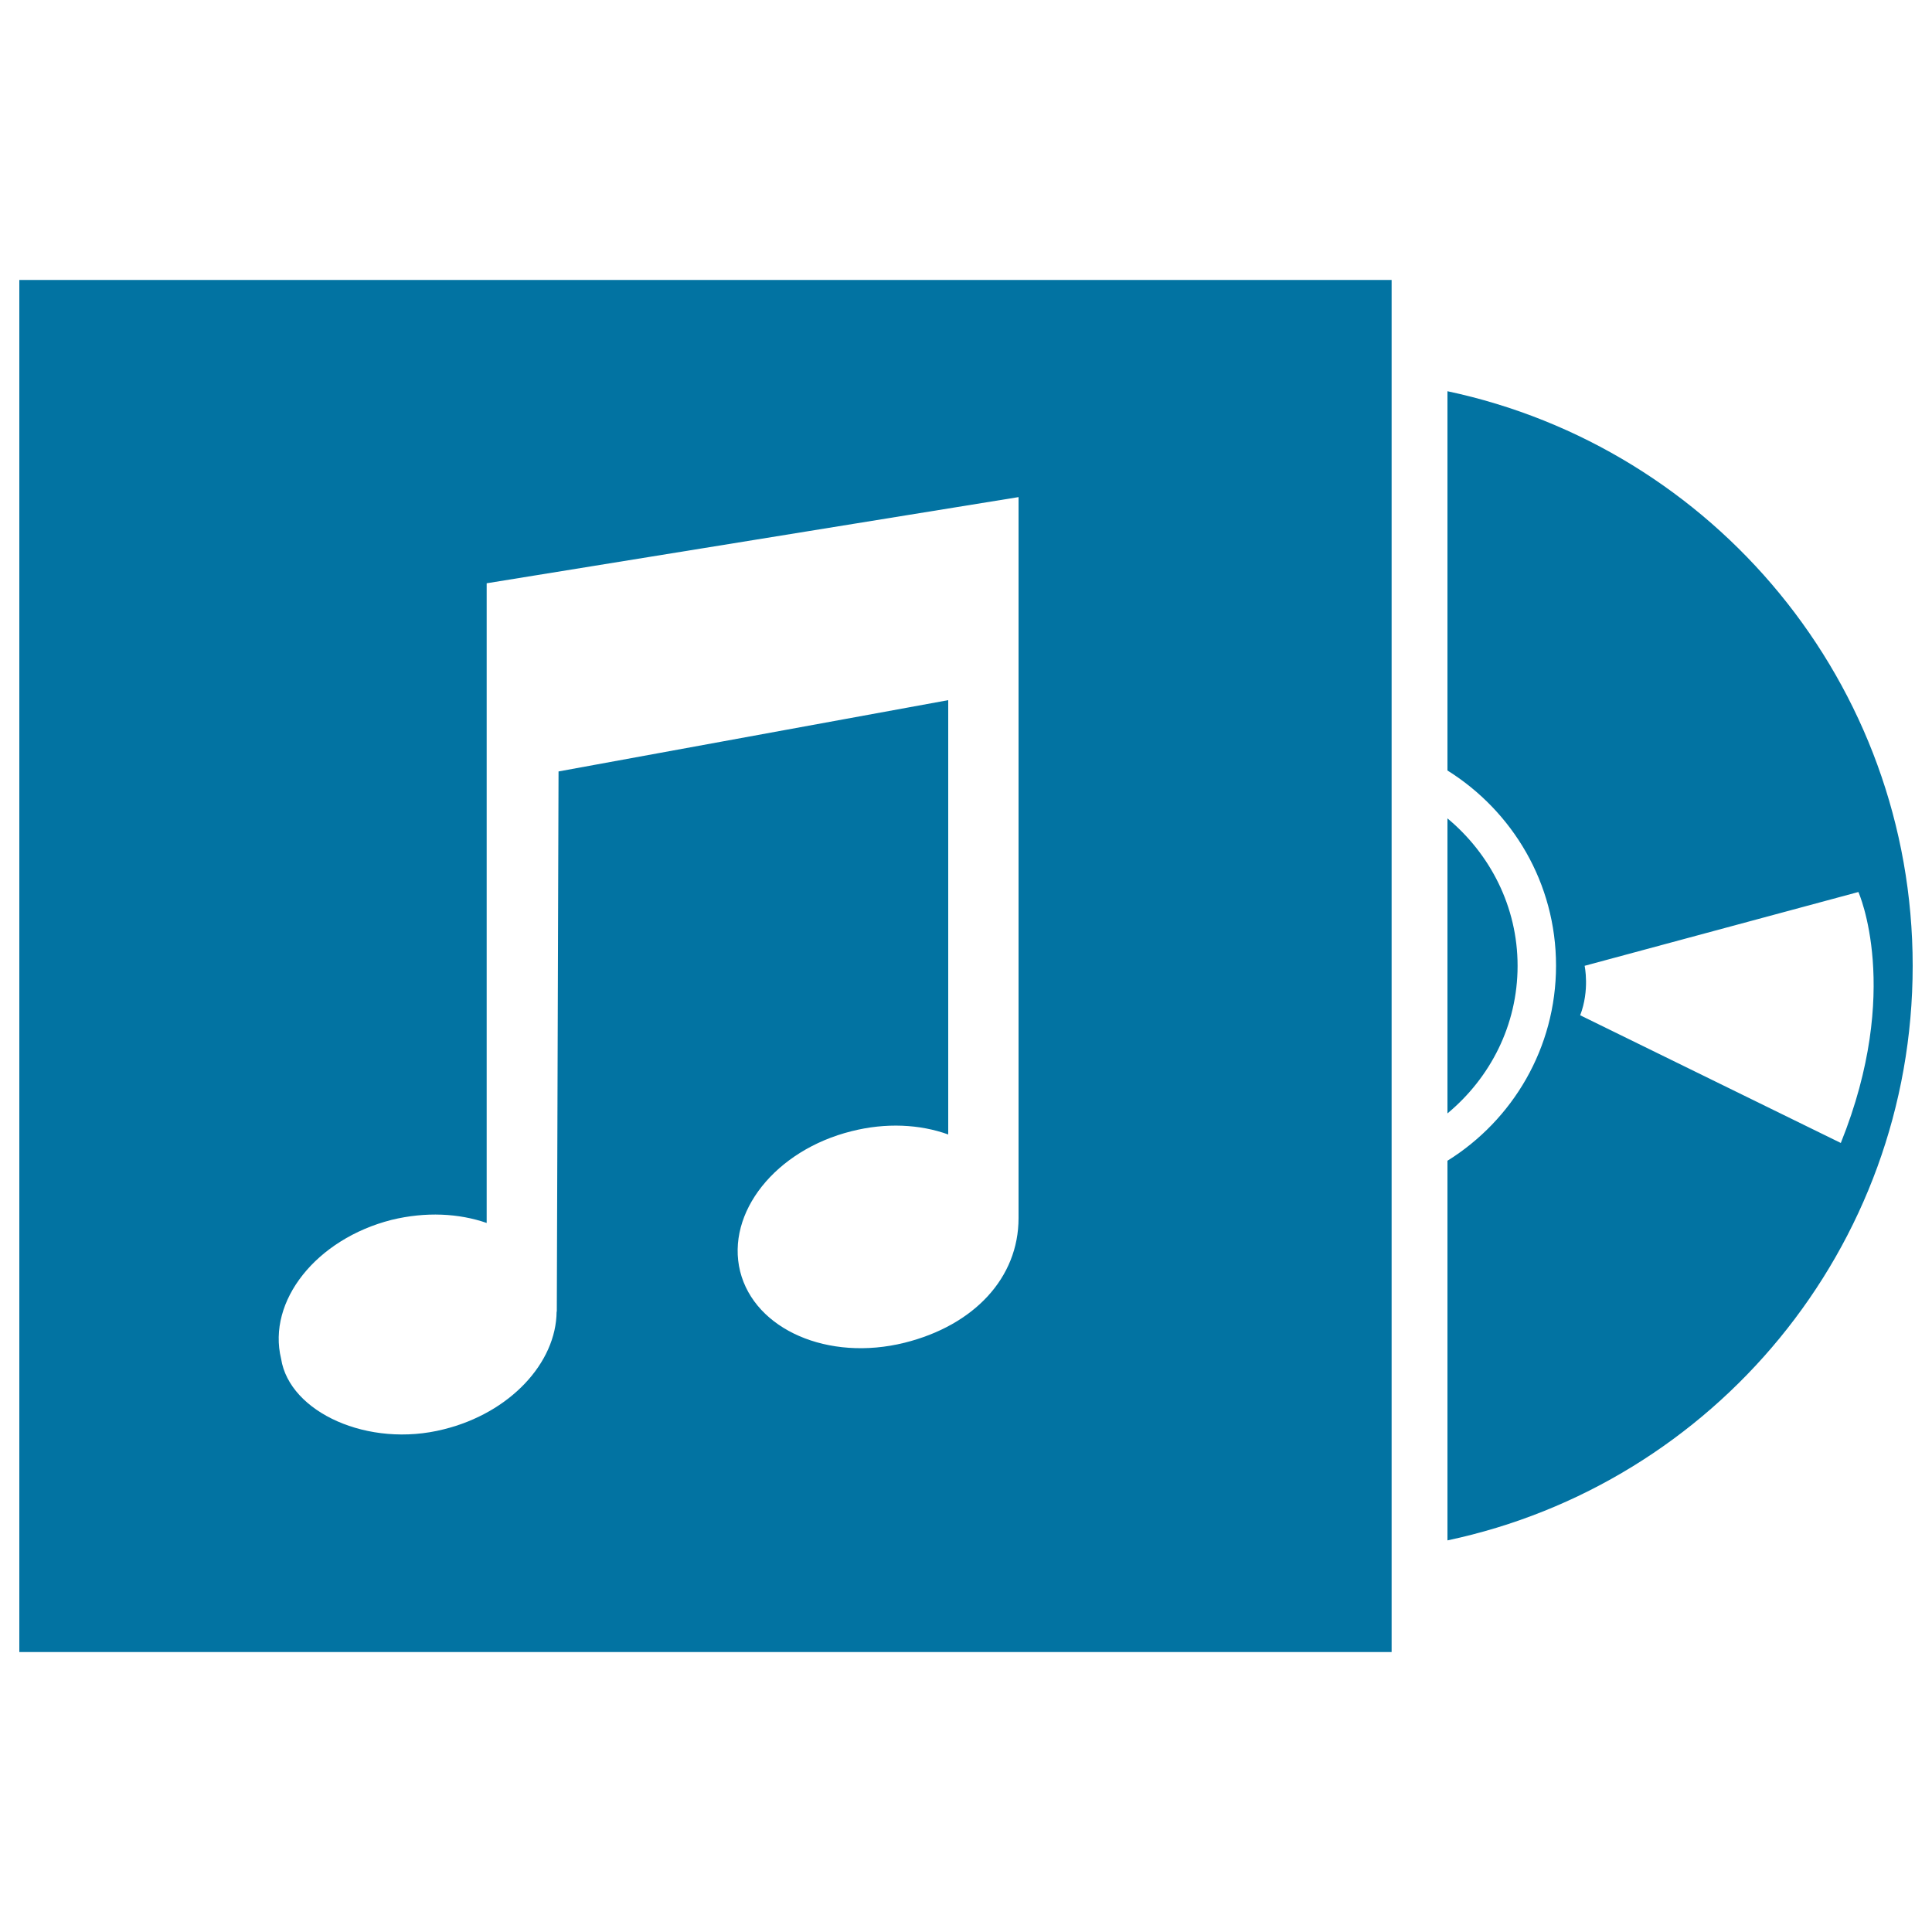
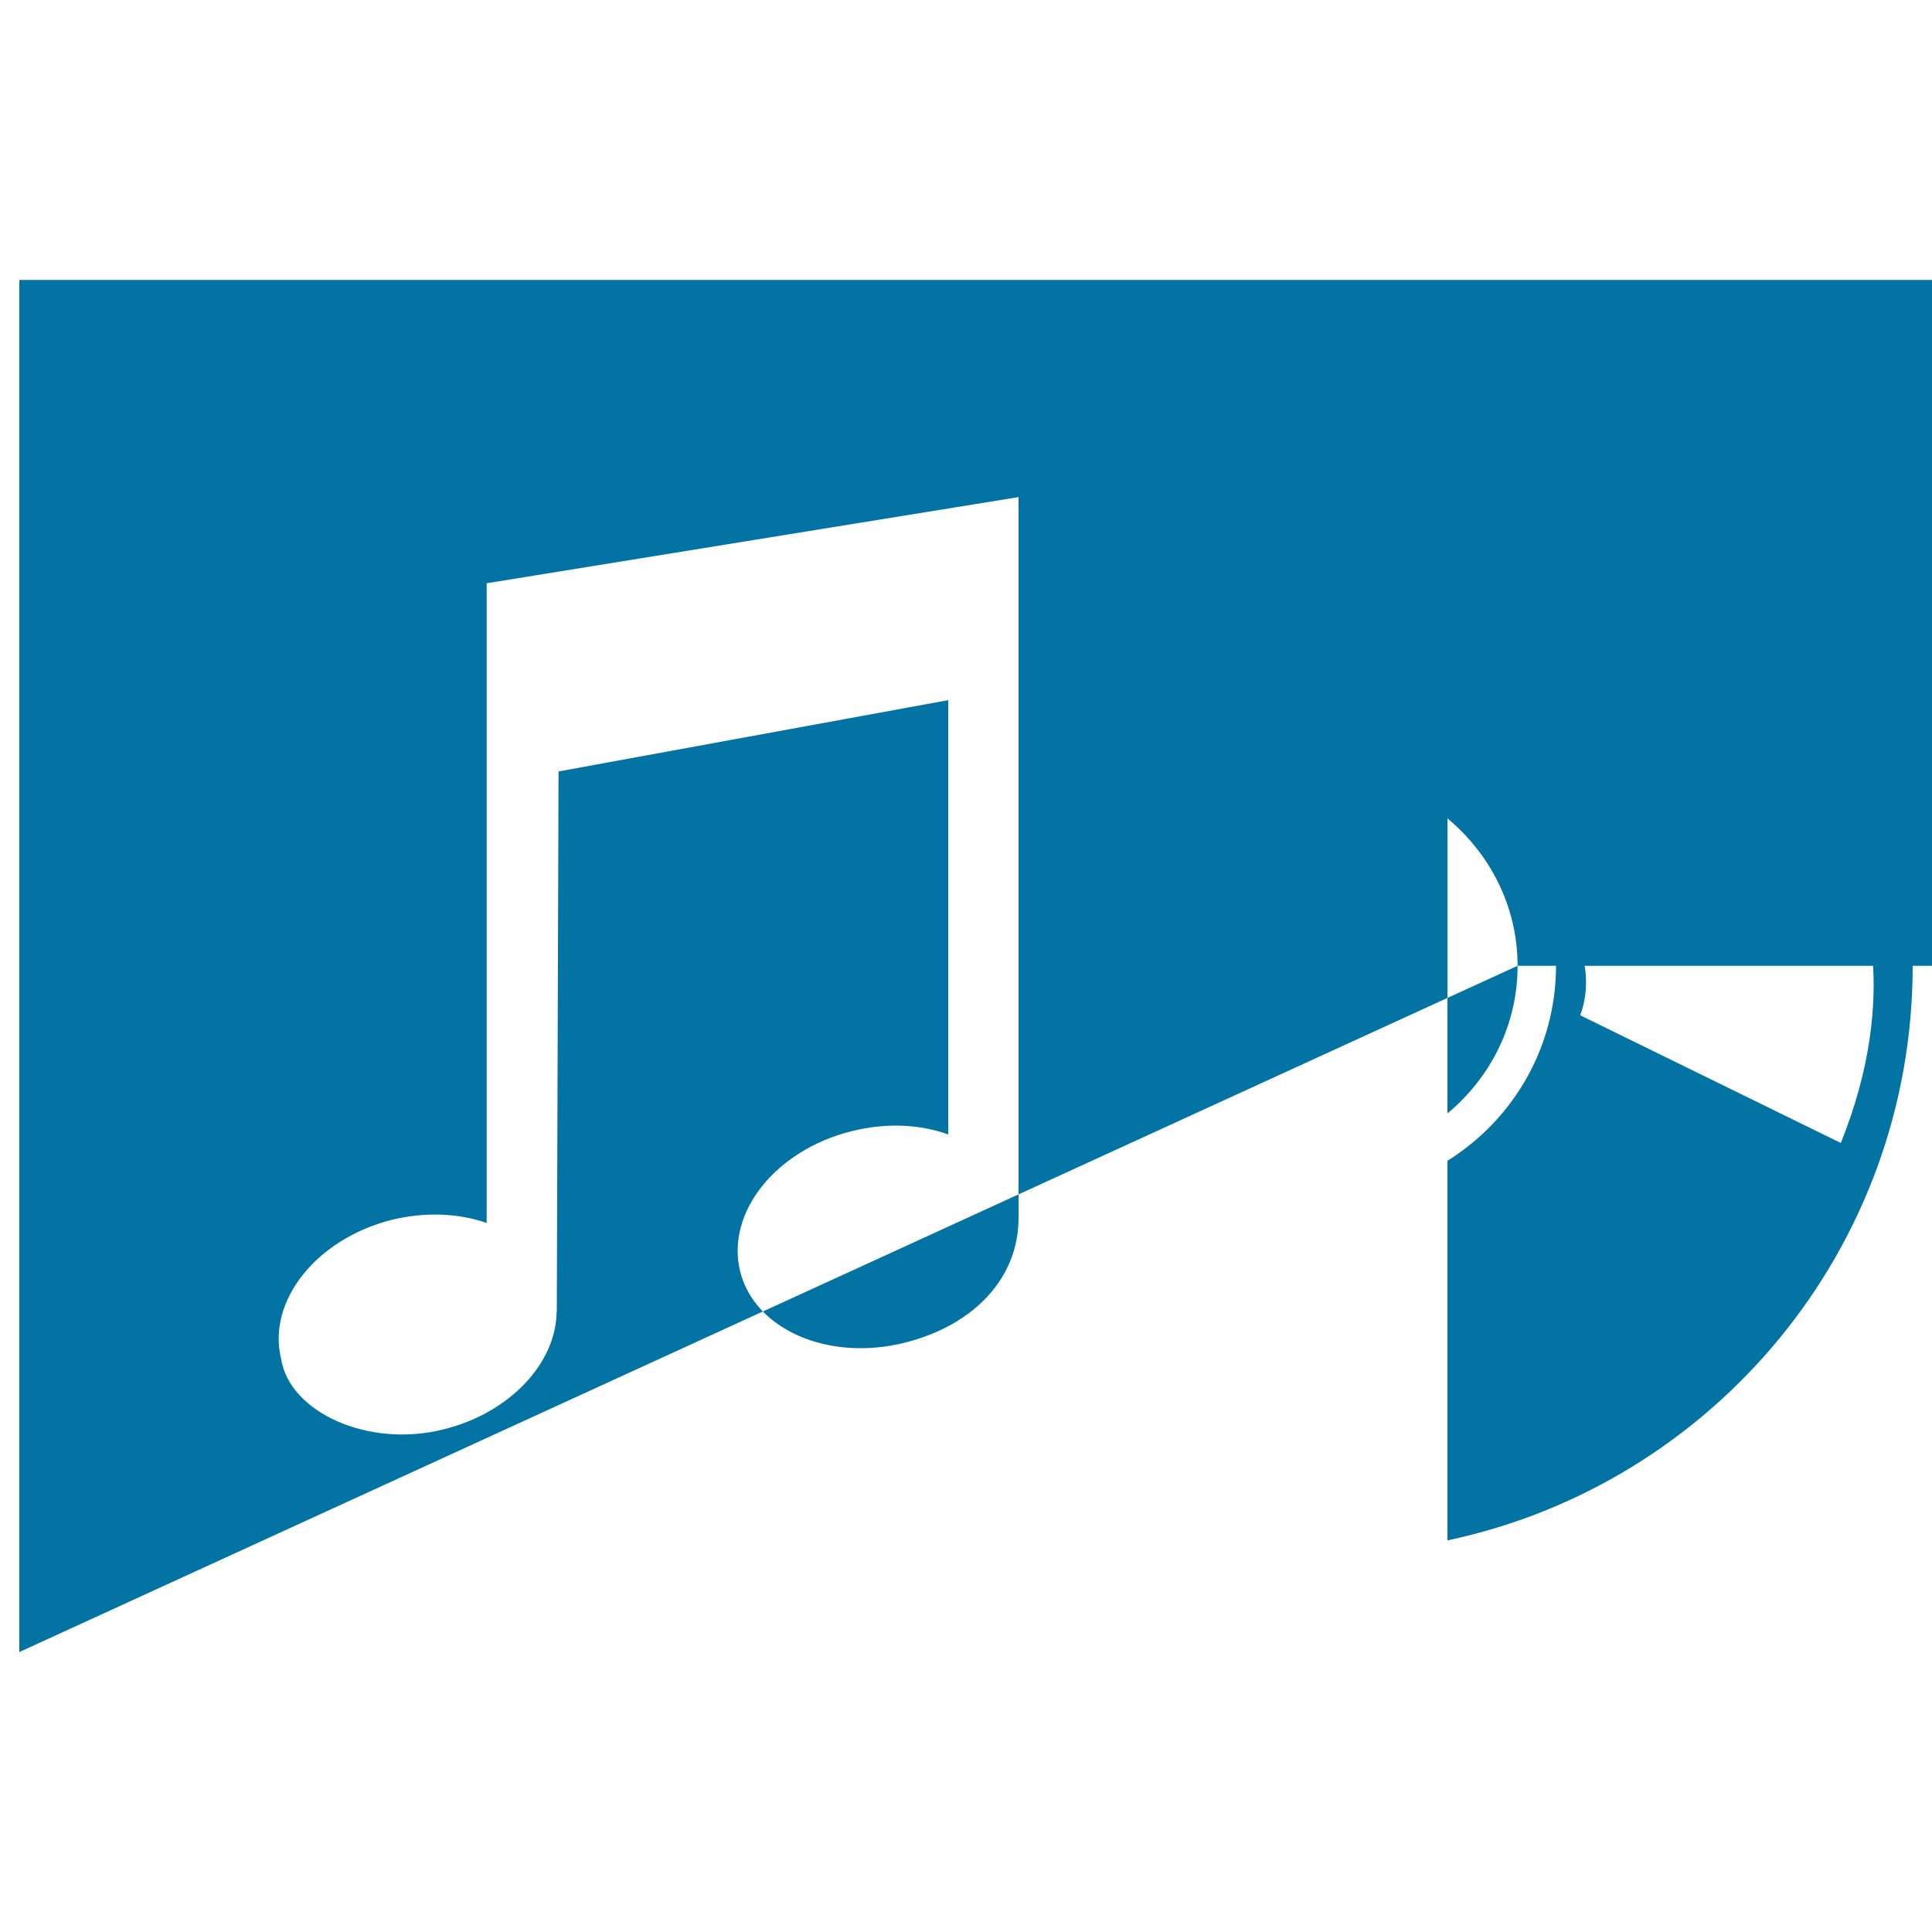
<svg xmlns="http://www.w3.org/2000/svg" viewBox="0 0 1000 1000" style="fill:#0273a2">
  <title>Long Play Record Cover SVG icon</title>
  <g>
-     <path d="M749.2,202.5v196.3c33.7,21.1,56.2,58.3,56.2,101c0,42.7-22.5,80-56.2,101v196.5C886.8,768.2,990,646.2,990,499.9C990,353.7,886.8,231.7,749.2,202.5z M817.9,525.5c5-13,2.3-25.6,2.3-25.6l141.7-38.2c0,0,22.8,50.7-9.1,129.9L817.9,525.5z M785.5,499.9c0,30.9-14.3,58.1-36.3,76.4V423.6C771.2,441.9,785.5,469.2,785.5,499.9z M10,855.1h710.3V144.9H10V855.1z M202.7,631.4c17.7-4.3,34.8-3.4,49.2,1.6V301.9l275.3-44.6v373.2c0,30.9-23,55.5-59,64.5c-39.4,9.8-77.5-6.7-85.1-36.9c-7.5-30.4,18.3-62.8,57.7-72.6c17.8-4.5,35.3-3.6,50,1.7V362.4l-201.7,36.9l-0.9,279.6h-0.1c-0.2,26.5-24.1,52.4-58.4,60.9c-39,9.9-79.9-8.8-84.2-36.5C138.2,673.4,163.7,641.3,202.7,631.4z" />
+     <path d="M749.2,202.5v196.3c33.7,21.1,56.2,58.3,56.2,101c0,42.7-22.5,80-56.2,101v196.5C886.8,768.2,990,646.2,990,499.9C990,353.7,886.8,231.7,749.2,202.5z M817.9,525.5c5-13,2.3-25.6,2.3-25.6l141.7-38.2c0,0,22.8,50.7-9.1,129.9L817.9,525.5z M785.5,499.9c0,30.9-14.3,58.1-36.3,76.4V423.6C771.2,441.9,785.5,469.2,785.5,499.9z h710.3V144.9H10V855.1z M202.7,631.4c17.7-4.3,34.8-3.4,49.2,1.6V301.9l275.3-44.6v373.2c0,30.9-23,55.5-59,64.5c-39.4,9.8-77.5-6.7-85.1-36.9c-7.5-30.4,18.3-62.8,57.7-72.6c17.8-4.5,35.3-3.6,50,1.7V362.4l-201.7,36.9l-0.9,279.6h-0.1c-0.2,26.5-24.1,52.4-58.4,60.9c-39,9.9-79.9-8.8-84.2-36.5C138.2,673.4,163.7,641.3,202.7,631.4z" />
  </g>
</svg>